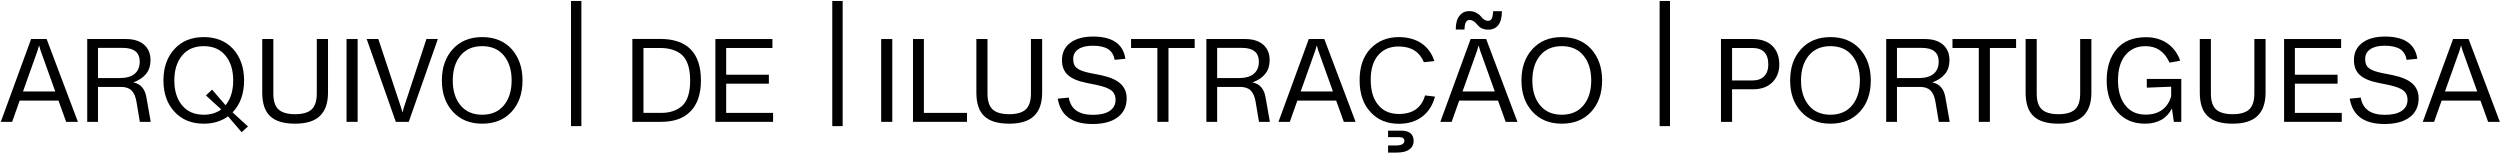
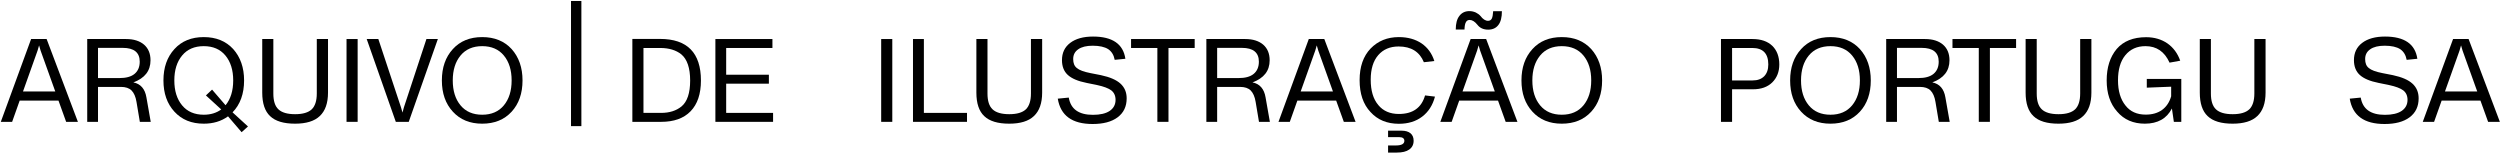
<svg xmlns="http://www.w3.org/2000/svg" width="779" height="48" viewBox="0 0 779 48" fill="none">
  <path d="M150.252 38.537C146.422 38.537 143.398 37.294 141.114 34.807C138.829 32.321 137.687 29.096 137.687 25.064C137.687 21.032 138.829 17.773 141.114 15.287C143.365 12.801 146.422 11.558 150.252 11.558C154.082 11.558 157.14 12.801 159.424 15.287C161.676 17.807 162.818 21.066 162.818 25.064C162.818 29.096 161.676 32.355 159.424 34.807C157.14 37.294 154.082 38.537 150.252 38.537ZM143.499 32.825C145.112 34.774 147.363 35.748 150.252 35.748C153.142 35.748 155.393 34.774 157.005 32.825C158.618 30.877 159.424 28.29 159.424 25.064C159.424 21.839 158.618 19.252 157.005 17.303C155.393 15.354 153.142 14.38 150.252 14.38C147.363 14.38 145.112 15.354 143.499 17.303C141.886 19.252 141.08 21.839 141.08 25.064C141.08 28.29 141.886 30.877 143.499 32.825Z" fill="black" />
  <path d="M125.853 33.464L132.875 12.162H136.436L127.365 37.966H123.333L114.262 12.162H117.89L124.946 33.43L125.416 35.076L125.853 33.464Z" fill="black" />
  <path d="M111.44 37.966H107.979V12.162H111.44V37.966Z" fill="black" />
  <path d="M91.96 38.537C88.399 38.537 85.812 37.764 84.166 36.185C82.519 34.639 81.713 32.187 81.713 28.861V12.162H85.174V29.129C85.174 31.414 85.677 33.06 86.753 34.068C87.828 35.076 89.541 35.58 91.96 35.58C94.346 35.58 96.059 35.076 97.134 34.068C98.176 33.06 98.713 31.414 98.713 29.129V12.162H102.208V28.861C102.208 32.153 101.334 34.572 99.654 36.151C97.974 37.764 95.387 38.537 91.96 38.537Z" fill="black" />
  <path d="M72.464 35.009L77.269 39.41L75.286 41.191L71.053 36.252C68.936 37.798 66.416 38.537 63.493 38.537C59.663 38.537 56.639 37.294 54.355 34.807C52.07 32.321 50.928 29.096 50.928 25.064C50.928 21.032 52.07 17.773 54.355 15.287C56.606 12.801 59.663 11.558 63.493 11.558C67.324 11.558 70.381 12.801 72.666 15.287C74.917 17.807 76.059 21.066 76.059 25.064C76.059 29.23 74.85 32.556 72.464 35.009ZM56.74 17.303C55.127 19.252 54.321 21.839 54.321 25.064C54.321 28.29 55.127 30.877 56.74 32.825C58.353 34.774 60.604 35.748 63.493 35.748C65.61 35.748 67.424 35.211 68.936 34.102L64.165 29.734L66.081 27.92L70.28 32.792C71.859 30.877 72.666 28.29 72.666 25.064C72.666 21.839 71.859 19.252 70.247 17.303C68.634 15.354 66.383 14.38 63.493 14.38C60.604 14.38 58.353 15.354 56.74 17.303Z" fill="black" />
  <path d="M45.623 30.339L46.967 37.966H43.574L42.532 31.75C42.263 30.104 41.726 28.928 40.986 28.189C40.247 27.45 39.139 27.08 37.694 27.08H30.538V37.966H27.178V12.162H39.273C41.692 12.162 43.54 12.767 44.884 13.909C46.228 15.085 46.9 16.698 46.9 18.781C46.9 22.074 45.119 24.358 41.558 25.669C43.842 26.139 45.186 27.718 45.623 30.339ZM30.538 24.325H37.224C39.239 24.325 40.819 23.922 41.894 23.048C42.969 22.175 43.54 20.898 43.54 19.218C43.54 16.362 41.759 14.917 38.265 14.917H30.538V24.325Z" fill="black" />
  <path d="M24.274 37.966H20.611L18.226 31.347H6.131L3.779 37.966H0.251L9.692 12.162H14.53L24.274 37.966ZM11.708 15.757L7.172 28.491H17.218L12.649 15.757L12.178 14.145L11.708 15.757Z" fill="black" />
  <path d="M226.276 26.072V35.177H240.891V37.966H222.916V12.162H240.689V14.951H226.276V23.283H239.581V26.072H226.276Z" fill="black" />
  <path d="M197.043 12.129H205.678C214.144 12.129 218.411 16.463 218.411 25.098C218.411 29.264 217.336 32.456 215.186 34.673C213.036 36.891 209.978 37.966 206.014 37.966H197.043V12.129ZM200.504 35.177H206.014C208.601 35.177 210.717 34.505 212.364 33.161C214.144 31.683 215.052 28.995 215.052 25.098C215.052 21.166 214.111 18.445 212.296 16.933C210.65 15.623 208.466 14.951 205.711 14.951H200.504V35.177Z" fill="black" />
  <path d="M486.653 38.537C482.822 38.537 479.799 37.294 477.514 34.807C475.229 32.321 474.087 29.096 474.087 25.064C474.087 21.032 475.229 17.773 477.514 15.287C479.765 12.801 482.822 11.558 486.653 11.558C490.483 11.558 493.54 12.801 495.825 15.287C498.076 17.807 499.218 21.066 499.218 25.064C499.218 29.096 498.076 32.355 495.825 34.807C493.54 37.294 490.483 38.537 486.653 38.537ZM479.899 32.825C481.512 34.774 483.763 35.748 486.653 35.748C489.542 35.748 491.793 34.774 493.406 32.825C495.019 30.877 495.825 28.29 495.825 25.064C495.825 21.839 495.019 19.252 493.406 17.303C491.793 15.354 489.542 14.38 486.653 14.38C483.763 14.38 481.512 15.354 479.899 17.303C478.287 19.252 477.48 21.839 477.48 25.064C477.48 28.29 478.287 30.877 479.899 32.825Z" fill="black" />
  <path d="M457.947 6.215C457.41 6.215 457.007 6.451 456.771 6.921C456.503 7.391 456.368 8.131 456.335 9.206H453.613C453.613 7.324 453.983 5.913 454.755 4.939C455.495 3.964 456.536 3.46 457.88 3.46C458.586 3.46 459.258 3.628 459.862 3.897C460.467 4.2 460.971 4.569 461.307 4.972C462.08 5.98 462.853 6.484 463.659 6.484C464.197 6.484 464.566 6.283 464.835 5.812C465.07 5.342 465.204 4.569 465.272 3.494H467.993C467.993 5.409 467.624 6.854 466.884 7.795C466.145 8.769 465.07 9.239 463.726 9.239C462.248 9.239 461.139 8.735 460.366 7.727C459.56 6.719 458.754 6.215 457.947 6.215ZM472.831 37.966H469.169L466.784 31.347H454.688L452.336 37.966H448.809L458.25 12.162H463.088L472.831 37.966ZM460.266 15.757L455.73 28.491H465.776L461.206 15.757L460.736 14.145L460.266 15.757Z" fill="black" />
  <path d="M435.884 38.571C432.222 38.571 429.265 37.361 427.048 34.908C424.763 32.489 423.654 29.163 423.654 24.963C423.654 20.797 424.797 17.505 427.081 15.119C429.366 12.767 432.289 11.558 435.884 11.558C438.673 11.558 441.025 12.23 442.94 13.506C444.855 14.817 446.199 16.665 446.938 19.016L443.679 19.386C442.335 16.127 439.714 14.481 435.817 14.481C433.129 14.481 431.012 15.388 429.467 17.169C427.888 18.983 427.115 21.536 427.115 24.829C427.115 28.222 427.888 30.843 429.467 32.724C431.012 34.606 433.163 35.513 435.884 35.513C440.218 35.513 442.94 33.598 444.048 29.734L447.139 30.104C446.434 32.792 445.09 34.875 443.141 36.353C441.192 37.831 438.773 38.571 435.884 38.571ZM435.246 47.541H432.524V45.324H434.943C436.69 45.324 437.598 44.853 437.598 43.879C437.598 43.14 437.06 42.737 436.052 42.737H432.524V40.721H436.724C437.933 40.721 438.841 40.989 439.513 41.527C440.151 42.065 440.487 42.837 440.487 43.845C440.487 45.055 440.017 45.962 439.109 46.6C438.202 47.239 436.926 47.541 435.246 47.541Z" fill="black" />
  <path d="M422.399 37.966H418.736L416.351 31.347H404.256L401.904 37.966H398.376L407.817 12.162H412.655L422.399 37.966ZM409.833 15.757L405.297 28.491H415.343L410.774 15.757L410.303 14.145L409.833 15.757Z" fill="black" />
  <path d="M394.349 30.339L395.693 37.966H392.299L391.258 31.75C390.989 30.104 390.451 28.928 389.712 28.189C388.973 27.45 387.864 27.08 386.42 27.08H379.263V37.966H375.903V12.162H387.999C390.418 12.162 392.266 12.767 393.61 13.909C394.953 15.085 395.625 16.698 395.625 18.781C395.625 22.074 393.845 24.358 390.283 25.669C392.568 26.139 393.912 27.718 394.349 30.339ZM379.263 24.325H385.949C387.965 24.325 389.544 23.922 390.619 23.048C391.694 22.175 392.266 20.898 392.266 19.218C392.266 16.362 390.485 14.917 386.991 14.917H379.263V24.325Z" fill="black" />
-   <path d="M352.439 12.162H372.262V14.951H364.098V37.966H360.637V14.951H352.439V12.162Z" fill="black" />
+   <path d="M352.439 12.162H372.262V14.951H364.098V37.966H360.637V14.951H352.439Z" fill="black" />
  <path d="M340.453 38.638C334.069 38.638 330.474 36.017 329.601 30.742L333.028 30.406C333.632 34.001 336.152 35.782 340.554 35.782C342.805 35.782 344.552 35.379 345.761 34.572C346.971 33.766 347.609 32.59 347.609 31.112C347.609 29.835 347.139 28.827 346.265 28.155C345.358 27.483 343.913 26.946 341.897 26.509L338.605 25.837C335.883 25.299 333.935 24.459 332.725 23.351C331.516 22.242 330.911 20.696 330.911 18.748C330.911 16.463 331.751 14.682 333.464 13.372C335.178 12.062 337.563 11.39 340.587 11.39C346.635 11.39 349.995 13.708 350.667 18.311L347.34 18.647C347.072 17.169 346.4 16.06 345.324 15.321C344.216 14.615 342.603 14.245 340.486 14.245C338.538 14.245 337.026 14.615 335.984 15.354C334.909 16.093 334.405 17.101 334.405 18.412C334.405 19.688 334.775 20.596 335.547 21.2C336.287 21.839 337.698 22.376 339.781 22.779L343.04 23.418C345.862 24.023 347.878 24.896 349.155 26.072C350.431 27.248 351.07 28.76 351.07 30.641C351.07 33.195 350.129 35.144 348.248 36.555C346.366 37.966 343.745 38.638 340.453 38.638Z" fill="black" />
  <path d="M314.488 38.537C310.926 38.537 308.339 37.764 306.693 36.185C305.047 34.639 304.24 32.187 304.24 28.861V12.162H307.701V29.129C307.701 31.414 308.205 33.06 309.28 34.068C310.355 35.076 312.069 35.58 314.488 35.58C316.873 35.58 318.587 35.076 319.662 34.068C320.703 33.06 321.241 31.414 321.241 29.129V12.162H324.735V28.861C324.735 32.153 323.862 34.572 322.182 36.151C320.502 37.764 317.915 38.537 314.488 38.537Z" fill="black" />
  <path d="M287.881 12.162V35.177H301.32V37.966H284.487V12.162H287.881Z" fill="black" />
  <path d="M278.038 37.966H274.577V12.162H278.038V37.966Z" fill="black" />
  <path d="M778.957 37.966H775.295L772.91 31.347H760.814L758.462 37.966H754.935L764.376 12.162H769.214L778.957 37.966ZM766.392 15.757L761.856 28.491H771.902L767.332 15.757L766.862 14.145L766.392 15.757Z" fill="black" />
  <path d="M743.03 38.638C736.646 38.638 733.051 36.017 732.178 30.742L735.605 30.406C736.21 34.001 738.729 35.782 743.131 35.782C745.382 35.782 747.129 35.379 748.338 34.572C749.548 33.766 750.186 32.59 750.186 31.112C750.186 29.835 749.716 28.827 748.842 28.155C747.935 27.483 746.491 26.946 744.475 26.509L741.182 25.837C738.461 25.299 736.512 24.459 735.302 23.351C734.093 22.242 733.488 20.696 733.488 18.748C733.488 16.463 734.328 14.682 736.042 13.372C737.755 12.062 740.14 11.39 743.164 11.39C749.212 11.39 752.572 13.708 753.244 18.311L749.918 18.647C749.649 17.169 748.977 16.06 747.902 15.321C746.793 14.615 745.18 14.245 743.064 14.245C741.115 14.245 739.603 14.615 738.561 15.354C737.486 16.093 736.982 17.101 736.982 18.412C736.982 19.688 737.352 20.596 738.125 21.2C738.864 21.839 740.275 22.376 742.358 22.779L745.617 23.418C748.439 24.023 750.455 24.896 751.732 26.072C753.009 27.248 753.647 28.76 753.647 30.641C753.647 33.195 752.706 35.144 750.825 36.555C748.943 37.966 746.323 38.638 743.03 38.638Z" fill="black" />
-   <path d="M715.082 26.072V35.177H729.698V37.966H711.723V12.162H729.496V14.951H715.082V23.283H728.387V26.072H715.082Z" fill="black" />
  <path d="M695.703 38.537C692.142 38.537 689.555 37.764 687.909 36.185C686.262 34.639 685.456 32.187 685.456 28.861V12.162H688.917V29.129C688.917 31.414 689.421 33.06 690.496 34.068C691.571 35.076 693.284 35.58 695.703 35.58C698.089 35.58 699.802 35.076 700.878 34.068C701.919 33.06 702.457 31.414 702.457 29.129V12.162H705.951V28.861C705.951 32.153 705.077 34.572 703.397 36.151C701.718 37.764 699.13 38.537 695.703 38.537Z" fill="black" />
  <path d="M668.94 27.315V24.594H679.691V37.966H677.373L676.768 33.8C675.156 36.958 672.333 38.537 668.335 38.537C664.74 38.537 661.851 37.294 659.7 34.774C657.517 32.321 656.441 29.096 656.441 25.064C656.441 20.999 657.483 17.74 659.566 15.254C661.649 12.834 664.707 11.591 668.738 11.591C671.325 11.591 673.543 12.263 675.391 13.54C677.205 14.817 678.549 16.631 679.355 18.916L676.029 19.52C674.484 16.093 671.997 14.38 668.537 14.38C665.882 14.38 663.799 15.321 662.254 17.202C660.708 19.084 659.969 21.704 659.969 25.03C659.969 28.323 660.742 30.944 662.287 32.859C663.766 34.774 665.882 35.715 668.604 35.715C670.62 35.715 672.3 35.244 673.677 34.27C675.021 33.296 675.995 31.884 676.533 30.003V27.013L668.94 27.315Z" fill="black" />
  <path d="M641.43 38.537C637.869 38.537 635.282 37.764 633.635 36.185C631.989 34.639 631.183 32.187 631.183 28.861V12.162H634.643V29.129C634.643 31.414 635.147 33.06 636.222 34.068C637.297 35.076 639.011 35.58 641.43 35.58C643.815 35.58 645.529 35.076 646.604 34.068C647.646 33.06 648.183 31.414 648.183 29.129V12.162H651.677V28.861C651.677 32.153 650.804 34.572 649.124 36.151C647.444 37.764 644.857 38.537 641.43 38.537Z" fill="black" />
  <path d="M608.392 12.162H628.214V14.951H620.05V37.966H616.59V14.951H608.392V12.162Z" fill="black" />
  <path d="M606.183 30.339L607.527 37.966H604.133L603.092 31.75C602.823 30.104 602.285 28.928 601.546 28.189C600.807 27.45 599.698 27.08 598.254 27.08H591.097V37.966H587.737V12.162H599.833C602.252 12.162 604.1 12.767 605.443 13.909C606.787 15.085 607.459 16.698 607.459 18.781C607.459 22.074 605.679 24.358 602.117 25.669C604.402 26.139 605.746 27.718 606.183 30.339ZM591.097 24.325H597.783C599.799 24.325 601.378 23.922 602.453 23.048C603.528 22.175 604.1 20.898 604.1 19.218C604.1 16.362 602.319 14.917 598.825 14.917H591.097V24.325Z" fill="black" />
  <path d="M570.371 38.537C566.541 38.537 563.517 37.294 561.233 34.807C558.948 32.321 557.806 29.096 557.806 25.064C557.806 21.032 558.948 17.773 561.233 15.287C563.484 12.801 566.541 11.558 570.371 11.558C574.202 11.558 577.259 12.801 579.544 15.287C581.795 17.807 582.937 21.066 582.937 25.064C582.937 29.096 581.795 32.355 579.544 34.807C577.259 37.294 574.202 38.537 570.371 38.537ZM563.618 32.825C565.231 34.774 567.482 35.748 570.371 35.748C573.261 35.748 575.512 34.774 577.125 32.825C578.737 30.877 579.544 28.29 579.544 25.064C579.544 21.839 578.737 19.252 577.125 17.303C575.512 15.354 573.261 14.38 570.371 14.38C567.482 14.38 565.231 15.354 563.618 17.303C562.005 19.252 561.199 21.839 561.199 25.064C561.199 28.29 562.005 30.877 563.618 32.825Z" fill="black" />
  <path d="M536.254 12.162H546.065C548.719 12.162 550.768 12.868 552.247 14.279C553.691 15.69 554.43 17.639 554.43 20.091C554.43 22.376 553.691 24.224 552.247 25.669C550.768 27.113 548.786 27.819 546.266 27.819H539.715V37.966H536.254V12.162ZM539.715 25.064H546.132C547.677 25.064 548.853 24.627 549.727 23.754C550.567 22.88 551.003 21.671 551.003 20.091C551.003 16.665 549.324 14.951 546.031 14.951H539.715V25.064Z" fill="black" />
  <path d="M179.543 0.305V39.302" stroke="black" stroke-width="3.231" />
-   <path d="M260.954 0.305V39.302" stroke="black" stroke-width="3.231" />
-   <path d="M518.755 0.305V39.302" stroke="black" stroke-width="3.231" />
</svg>